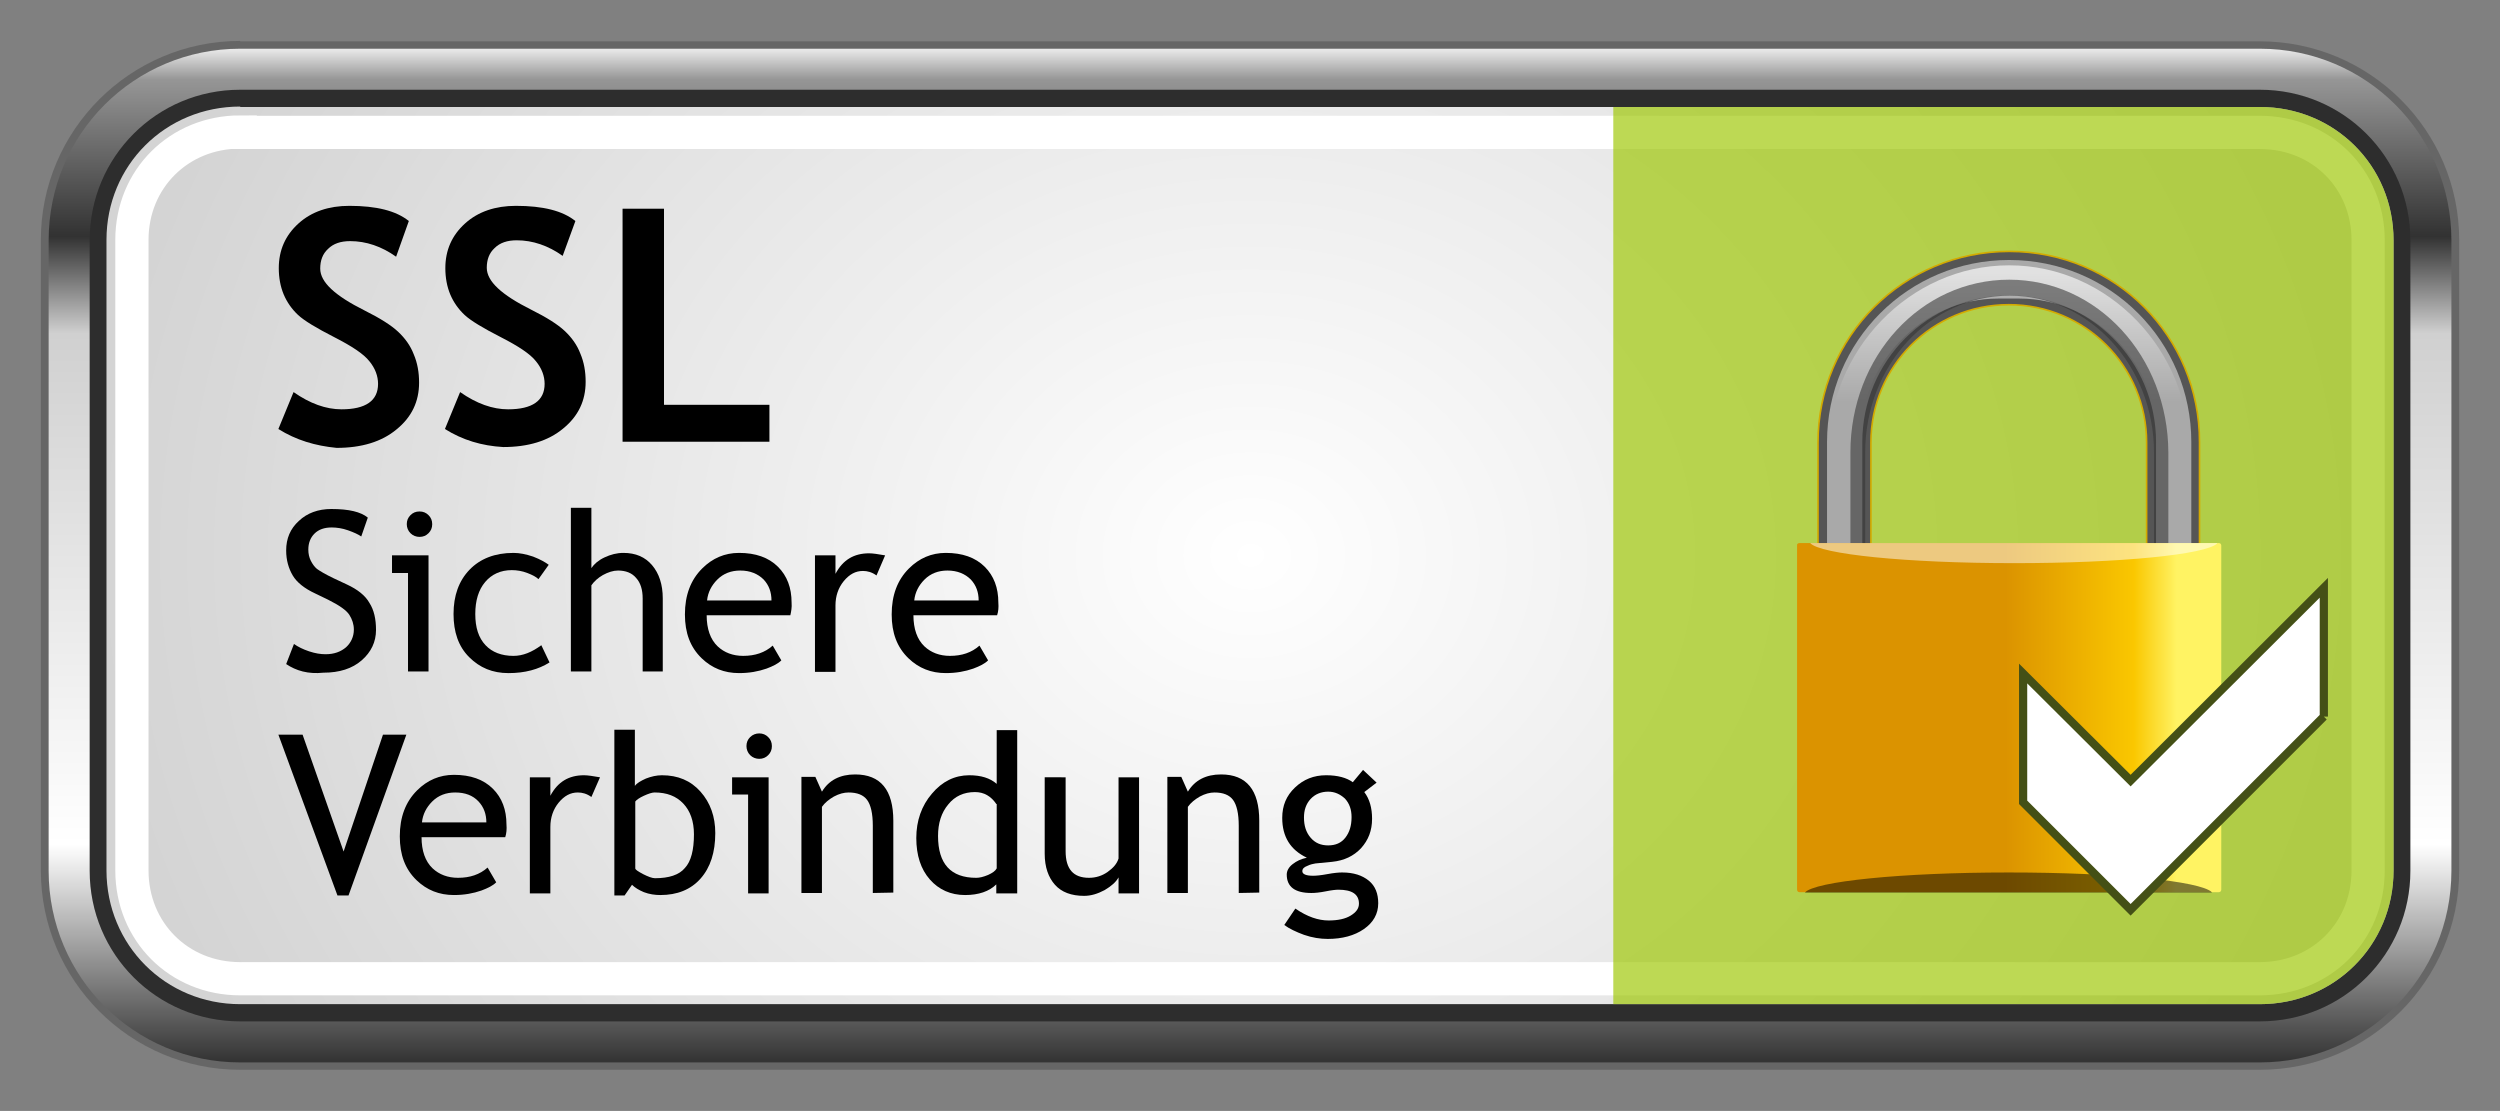
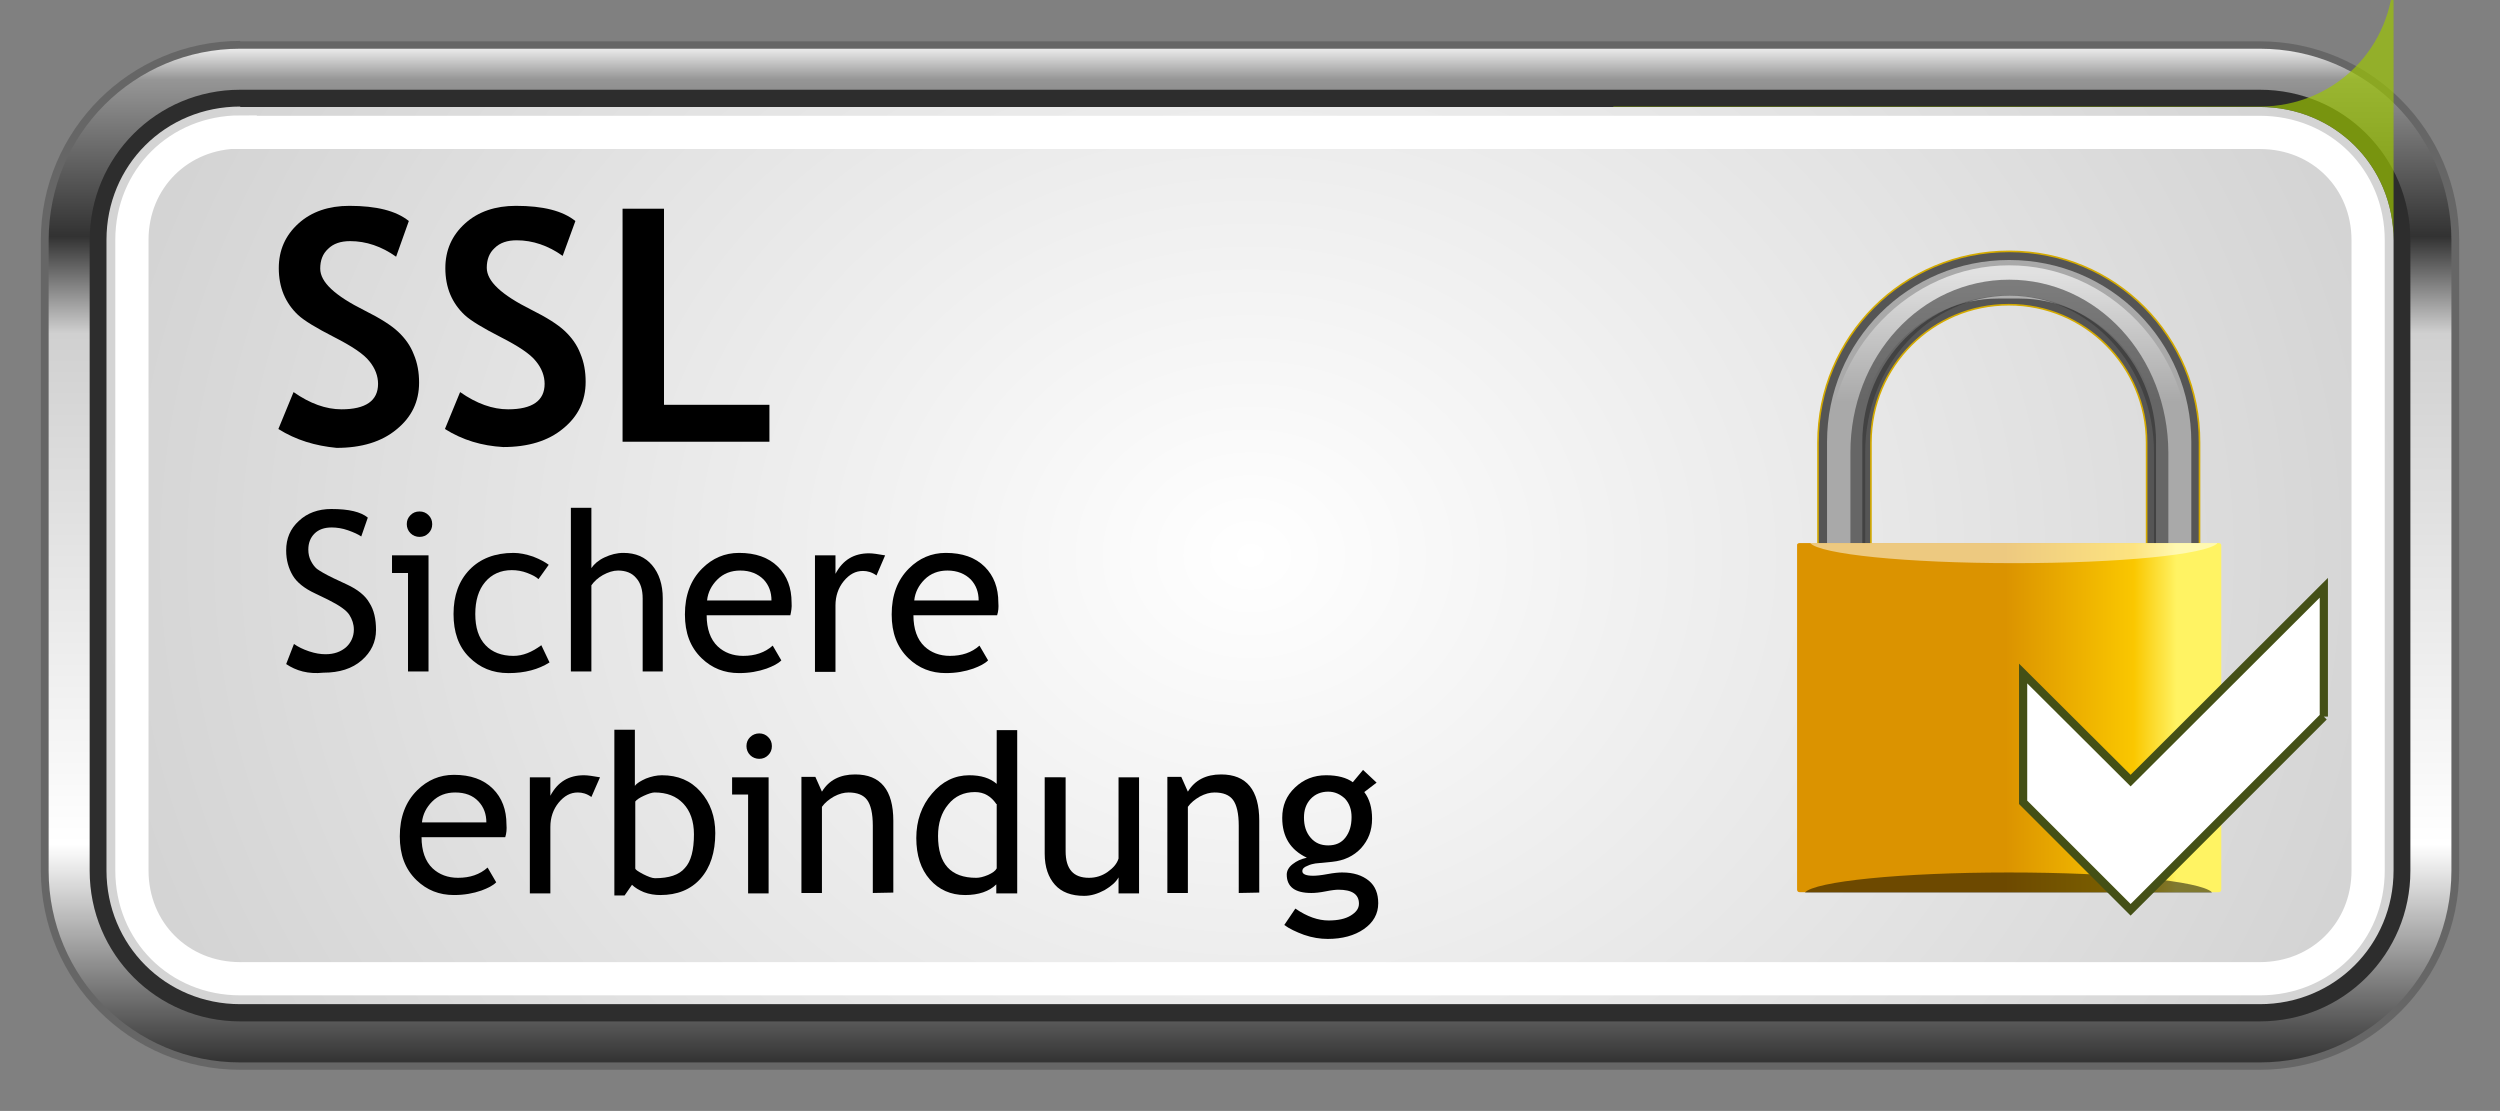
<svg xmlns="http://www.w3.org/2000/svg" xmlns:ns1="http://www.inkscape.org/namespaces/inkscape" xmlns:ns2="http://sodipodi.sourceforge.net/DTD/sodipodi-0.dtd" version="1.1" id="svg2" ns1:version="0.48.1 r9760" ns2:docname="eckbutton-metall-1.svg" x="0px" y="0px" viewBox="0 0 609.4 270.8" style="enable-background:new 0 0 609.4 270.8;" xml:space="preserve">
  <rect x="0" y="0" width="609.4" height="270.8" fill="#808080" stroke="none" />
  <style type="text/css">
	.st0{fill:#666666;}
	
		.st1{fill:#2D2D2D;stroke:url(#rect3753_00000130609701538808283950000015118237291468048285_);stroke-width:10;stroke-linecap:round;stroke-linejoin:round;}
	.st2{fill:url(#path3804_00000036239679712405995390000014809162394021068680_);}
	.st3{fill:none;stroke:#FFFFFF;stroke-width:8.1;}
	.st4{fill:#9DC600;fill-opacity:0.671;}
	.st5{fill-rule:evenodd;clip-rule:evenodd;fill:#555555;stroke:#D4AA00;stroke-width:0.4;}
	.st6{fill-rule:evenodd;clip-rule:evenodd;fill:#E9E9E9;fill-opacity:0.568;}
	
		.st7{opacity:0.65;fill-rule:evenodd;clip-rule:evenodd;fill:url(#path3082_00000158738236307539479600000016933182751619332773_);enable-background:new    ;}
	.st8{fill-rule:evenodd;clip-rule:evenodd;fill:#333333;fill-opacity:0.568;}
	.st9{fill-rule:evenodd;clip-rule:evenodd;fill:url(#rect1941_00000081633791666028436270000010747665806567596682_);}
	.st10{opacity:0.5;fill-rule:evenodd;clip-rule:evenodd;fill:#FFFFFF;enable-background:new    ;}
	.st11{opacity:0.5;fill-rule:evenodd;clip-rule:evenodd;enable-background:new    ;}
	.st12{fill:#FFFFFF;stroke:#445016;stroke-width:2;}
</style>
  <g id="layer1" transform="translate(-106.844,-243.625)" ns1:groupmode="layer" ns1:label="Ebene 1">
    <g id="g4050">
      <path id="path3830" ns1:connector-curvature="0" class="st0" d="M165.4,253.6c-26.8,0-48.6,21.8-48.6,48.5v153.7    c0,26.8,21.8,48.6,48.6,48.6h492.3c26.8,0,48.6-21.8,48.6-48.6V302.2c0-26.8-21.8-48.5-48.6-48.5H165.4z" />
      <linearGradient id="rect3753_00000088833456111268350170000012054055205592503698_" gradientUnits="userSpaceOnUse" x1="518.411" y1="259.967" x2="518.411" y2="10.843" gradientTransform="matrix(1 0 0 -1 -106.844 513.625)">
        <stop offset="0" style="stop-color:#FFFFFF" />
        <stop offset="3.747081e-02" style="stop-color:#969696" />
        <stop offset="0.191" style="stop-color:#323232" />
        <stop offset="0.286" style="stop-color:#D0D0D0" />
        <stop offset="0.786" style="stop-color:#FFFFFF" />
        <stop offset="1" style="stop-color:#323232" />
      </linearGradient>
      <path id="rect3753" ns1:connector-curvature="0" style="fill:#2D2D2D;stroke:url(#rect3753_00000088833456111268350170000012054055205592503698_);stroke-width:10;stroke-linecap:round;stroke-linejoin:round;" d="    M165.4,260.5h492.3c23.1,0,41.7,18.6,41.7,41.7v153.7c0,23.1-18.6,41.7-41.7,41.7H165.4c-23.1,0-41.7-18.6-41.7-41.7V302.2    C123.7,279.1,142.3,260.5,165.4,260.5L165.4,260.5z" />
      <radialGradient id="path3804_00000092428277777730805950000016798276688341380744_" cx="520.067" cy="145.886" r="280.031" gradientTransform="matrix(1.008 2.460550e-03 2.089700e-03 -0.856 -112.792 502.583)" gradientUnits="userSpaceOnUse">
        <stop offset="0" style="stop-color:#FFFFFF" />
        <stop offset="1" style="stop-color:#D4D4D4" />
      </radialGradient>
      <path id="path3804" ns1:connector-curvature="0" style="fill:url(#path3804_00000092428277777730805950000016798276688341380744_);" d="    M165.4,269.6c-18.2,0-32.6,14.3-32.6,32.5v153.7c0,18.2,14.4,32.6,32.6,32.6h492.3c18.2,0,32.6-14.4,32.6-32.6V302.2    c0-18.2-14.4-32.5-32.6-32.5H165.4z" />
      <path id="path3808" ns1:connector-curvature="0" class="st3" d="M165.4,275.8c-14.9,0-26.4,11.4-26.4,26.3v153.7    c0,14.9,11.4,26.4,26.4,26.4h492.3c14.9,0,26.4-11.4,26.4-26.4V302.2c0-14.9-11.4-26.3-26.4-26.3H165.4z" />
-       <path id="path3853" ns1:connector-curvature="0" class="st4" d="M500.1,269.6v218.8h157.6c18.2,0,32.6-14.4,32.6-32.6V302.2    c0-18.2-14.4-32.5-32.6-32.5H500.1z" />
+       <path id="path3853" ns1:connector-curvature="0" class="st4" d="M500.1,269.6h157.6c18.2,0,32.6-14.4,32.6-32.6V302.2    c0-18.2-14.4-32.5-32.6-32.5H500.1z" />
      <g id="text3880">
        <path id="path4040" ns1:connector-curvature="0" d="M174.7,348.2l3.7-9c4,2.8,7.9,4.2,11.7,4.2c5.9,0,8.9-2.1,8.9-6.2     c0-1.9-0.7-3.8-2.1-5.5c-1.4-1.8-4.3-3.7-8.6-5.9c-4.3-2.2-7.3-4-8.8-5.4c-1.5-1.4-2.7-3.1-3.5-5c-0.8-1.9-1.2-4.1-1.2-6.4     c0-4.4,1.6-8,4.8-10.9c3.2-2.9,7.4-4.3,12.4-4.3c6.6,0,11.4,1.2,14.5,3.7l-3.1,8.7c-3.5-2.5-7.3-3.8-11.2-3.8     c-2.3,0-4.1,0.6-5.4,1.9c-1.3,1.2-1.9,2.8-1.9,4.8c0,3.3,3.6,6.6,10.8,10.2c3.8,1.9,6.5,3.6,8.2,5.2c1.7,1.6,3,3.4,3.8,5.5     c0.9,2.1,1.3,4.4,1.3,6.9c0,4.6-1.8,8.4-5.5,11.4c-3.6,3-8.5,4.5-14.6,4.5C183.7,352.3,179,350.9,174.7,348.2" />
        <path id="path4042" ns1:connector-curvature="0" d="M215.3,348.2l3.7-9c4,2.8,7.9,4.2,11.7,4.2c5.9,0,8.9-2.1,8.9-6.2     c0-1.9-0.7-3.8-2.1-5.5c-1.4-1.8-4.3-3.7-8.6-5.9c-4.3-2.2-7.3-4-8.8-5.4c-1.5-1.4-2.7-3.1-3.5-5c-0.8-1.9-1.2-4.1-1.2-6.4     c0-4.4,1.6-8,4.8-10.9c3.2-2.9,7.4-4.3,12.4-4.3c6.6,0,11.4,1.2,14.5,3.7L244,306c-3.5-2.5-7.3-3.8-11.2-3.8     c-2.3,0-4.1,0.6-5.4,1.9c-1.3,1.2-1.9,2.8-1.9,4.8c0,3.3,3.6,6.6,10.8,10.2c3.8,1.9,6.5,3.6,8.2,5.2c1.7,1.6,3,3.4,3.8,5.5     c0.9,2.1,1.3,4.4,1.3,6.9c0,4.6-1.8,8.4-5.5,11.4c-3.6,3-8.5,4.5-14.6,4.5C224.3,352.3,219.6,350.9,215.3,348.2" />
        <path id="path4044" ns1:connector-curvature="0" d="M258.6,351.3v-56.8h10.1v47.8h25.7v9H258.6" />
      </g>
      <g id="text3892">
        <path id="path4005" ns1:connector-curvature="0" d="M176.6,405.5l1.9-4.9c1,0.7,2.2,1.3,3.7,1.8c1.5,0.5,2.8,0.7,4,0.7     c2.1,0,3.7-0.6,5-1.7c1.2-1.1,1.9-2.6,1.9-4.3c0-1.3-0.4-2.5-1.1-3.6c-0.7-1.1-2.4-2.3-5.2-3.7l-3.1-1.5     c-2.6-1.2-4.5-2.7-5.5-4.4c-1-1.7-1.6-3.7-1.6-6.1c0-2.9,1-5.3,3.1-7.2c2-1.9,4.7-2.9,7.9-2.9c4.3,0,7.2,0.7,8.9,2.1l-1.6,4.6     c-0.7-0.5-1.8-1-3.2-1.5c-1.4-0.5-2.8-0.7-4-0.7c-1.8,0-3.2,0.5-4.2,1.5c-1,1-1.5,2.3-1.5,3.9c0,1,0.2,1.9,0.6,2.7     c0.4,0.8,0.9,1.5,1.5,2c0.7,0.5,2,1.3,4.1,2.3l3.2,1.5c2.6,1.2,4.5,2.7,5.5,4.5c1.1,1.7,1.6,3.9,1.6,6.6c0,2.9-1.2,5.4-3.5,7.4     c-2.3,2-5.4,3-9.3,3C181.9,408,179,407.1,176.6,405.5" />
        <path id="path4007" ns1:connector-curvature="0" d="M209.1,368.3c0.9,0,1.6,0.3,2.2,0.9c0.6,0.6,0.9,1.3,0.9,2.2     c0,0.9-0.3,1.6-0.9,2.2c-0.6,0.6-1.3,0.9-2.2,0.9c-0.8,0-1.6-0.3-2.2-0.9c-0.6-0.6-0.9-1.4-0.9-2.2c0-0.9,0.3-1.6,0.9-2.2     C207.5,368.6,208.2,368.3,209.1,368.3 M206.3,407.3v-24h-3.9V379h8.9v28.3H206.3" />
        <path id="path4009" ns1:connector-curvature="0" d="M240.6,381.3l-2.5,3.5c-0.5-0.5-1.4-1-2.7-1.5c-1.3-0.5-2.6-0.7-3.8-0.7     c-2.7,0-4.9,1-6.5,2.9c-1.6,1.9-2.4,4.5-2.4,7.8c0,3.3,0.8,5.8,2.5,7.6c1.6,1.7,3.9,2.6,6.8,2.6c2.3,0,4.5-0.9,6.8-2.6l2,4.2     c-2.7,1.7-6,2.6-10,2.6c-3.9,0-7-1.3-9.6-3.9s-3.8-6.1-3.8-10.5c0-4.5,1.3-8.1,3.9-10.8c2.6-2.7,6.2-4.1,10.7-4.1     c1.5,0,3,0.3,4.8,0.9C238.6,380,239.8,380.7,240.6,381.3" />
        <path id="path4011" ns1:connector-curvature="0" d="M263.5,407.3v-17.8c0-2.1-0.5-3.8-1.6-5c-1-1.2-2.5-1.8-4.4-1.8     c-1.2,0-2.4,0.4-3.7,1.1c-1.2,0.7-2.1,1.5-2.8,2.5v21h-5v-39.9h5v14.7c0.7-1,1.7-1.9,3.2-2.6c1.5-0.7,3-1.1,4.6-1.1     c3,0,5.3,1,7,3c1.7,2,2.6,4.7,2.6,8.1v17.8L263.5,407.3" />
        <path id="path4013" ns1:connector-curvature="0" d="M299.5,393.6h-20.4c0,3.3,0.9,5.9,2.7,7.6c1.6,1.5,3.7,2.3,6.2,2.3     c2.9,0,5.3-0.8,7.2-2.5l2.1,3.6c-0.8,0.8-2,1.4-3.6,2c-2,0.7-4.2,1.1-6.7,1.1c-3.6,0-6.6-1.2-9.1-3.6c-2.8-2.7-4.1-6.2-4.1-10.7     c0-4.7,1.4-8.4,4.2-11.2c2.5-2.5,5.5-3.8,9-3.8c4,0,7.2,1.1,9.5,3.4c2.2,2.2,3.3,5.1,3.3,8.7     C299.9,391.7,299.7,392.7,299.5,393.6 M287.3,382.7c-2.2,0-4.1,0.7-5.6,2.2c-1.4,1.4-2.3,3.1-2.5,5.1h15.7c0-2-0.6-3.7-1.9-5.1     C291.6,383.5,289.7,382.7,287.3,382.7" />
        <path id="path4015" ns1:connector-curvature="0" d="M320.5,383.9c-1.1-0.8-2.2-1.1-3.3-1.1c-1.8,0-3.3,0.8-4.7,2.5     c-1.3,1.6-2,3.6-2,5.9v16.2h-5V379h5v4.5c1.8-3.4,4.5-5,8.2-5c0.9,0,2.2,0.2,3.9,0.5L320.5,383.9" />
        <path id="path4017" ns1:connector-curvature="0" d="M349.9,393.6h-20.4c0,3.3,0.9,5.9,2.7,7.6c1.6,1.5,3.7,2.3,6.2,2.3     c2.9,0,5.3-0.8,7.2-2.5l2.1,3.6c-0.8,0.8-2,1.4-3.6,2c-2,0.7-4.2,1.1-6.7,1.1c-3.6,0-6.6-1.2-9.1-3.6c-2.8-2.7-4.1-6.2-4.1-10.7     c0-4.7,1.4-8.4,4.2-11.2c2.5-2.5,5.5-3.8,9-3.8c4,0,7.2,1.1,9.5,3.4c2.2,2.2,3.3,5.1,3.3,8.7     C350.3,391.7,350.2,392.7,349.9,393.6 M337.8,382.7c-2.2,0-4.1,0.7-5.6,2.2c-1.4,1.4-2.3,3.1-2.5,5.1h15.7c0-2-0.6-3.7-1.9-5.1     C342.1,383.5,340.2,382.7,337.8,382.7" />
-         <path id="path4019" ns1:connector-curvature="0" d="M191.8,461.9h-2.7l-14.4-39.2h5.9l10,28.5l9.6-28.5h5.7L191.8,461.9" />
        <path id="path4021" ns1:connector-curvature="0" d="M230,447.7h-20.4c0,3.3,0.9,5.9,2.7,7.6c1.6,1.5,3.7,2.3,6.2,2.3     c2.9,0,5.3-0.8,7.2-2.5l2.1,3.6c-0.8,0.8-2,1.4-3.6,2c-2,0.7-4.2,1.1-6.7,1.1c-3.6,0-6.6-1.2-9.1-3.6c-2.8-2.7-4.1-6.2-4.1-10.7     c0-4.7,1.4-8.4,4.2-11.2c2.5-2.5,5.5-3.8,9-3.8c4,0,7.2,1.1,9.5,3.4c2.2,2.2,3.3,5.1,3.3,8.7C230.4,445.7,230.3,446.8,230,447.7      M217.8,436.8c-2.2,0-4.1,0.7-5.6,2.2c-1.4,1.4-2.3,3.1-2.5,5.1h15.7c0-2-0.6-3.7-1.9-5.1C222.1,437.5,220.2,436.8,217.8,436.8" />
        <path id="path4023" ns1:connector-curvature="0" d="M251,437.9c-1.1-0.8-2.2-1.1-3.3-1.1c-1.8,0-3.3,0.8-4.7,2.5     c-1.3,1.6-2,3.6-2,5.9v16.2h-5v-28.3h5v4.5c1.8-3.4,4.5-5,8.2-5c0.9,0,2.2,0.2,3.9,0.5L251,437.9" />
        <path id="path4025" ns1:connector-curvature="0" d="M260.9,459.3l-1.8,2.6h-2.5v-40.4h5v13.7c0.5-0.7,1.4-1.2,2.7-1.8     c1.3-0.5,2.6-0.8,3.9-0.8c3.9,0,7,1.3,9.4,4c2.4,2.7,3.6,6.1,3.6,10.1c0,4.7-1.2,8.4-3.6,11.1c-2.4,2.7-5.7,4-9.8,4     c-1.3,0-2.7-0.2-4-0.7C262.6,460.6,261.6,460,260.9,459.3 M261.7,439v16.3c0,0.3,0.6,0.7,1.9,1.4c1.2,0.6,2.2,1,2.9,1     c3.4,0,5.9-0.8,7.3-2.5c1.5-1.6,2.2-4.4,2.2-8.2c0-3.2-0.9-5.7-2.6-7.5c-1.7-1.8-4-2.7-7-2.7c-0.6,0-1.5,0.3-2.6,0.8     C262.7,438.1,262,438.6,261.7,439" />
        <path id="path4027" ns1:connector-curvature="0" d="M291.9,422.4c0.9,0,1.6,0.3,2.2,0.9c0.6,0.6,0.9,1.3,0.9,2.2     c0,0.9-0.3,1.6-0.9,2.2c-0.6,0.6-1.3,0.9-2.2,0.9c-0.8,0-1.6-0.3-2.2-0.9c-0.6-0.6-0.9-1.4-0.9-2.2c0-0.9,0.3-1.6,0.9-2.2     C290.3,422.7,291.1,422.4,291.9,422.4 M289.2,461.3v-24h-3.9v-4.2h8.9v28.3H289.2" />
        <path id="path4029" ns1:connector-curvature="0" d="M319.6,461.3v-16.4c0-3-0.5-5.1-1.4-6.3c-0.9-1.2-2.4-1.8-4.5-1.8     c-1.1,0-2.3,0.3-3.6,1c-1.2,0.7-2.2,1.5-2.9,2.5v21h-5v-28.3h3.4l1.6,3.6c1.7-2.8,4.4-4.2,8.1-4.2c6.2,0,9.3,3.8,9.3,11.3v17.5     L319.6,461.3" />
        <path id="path4031" ns1:connector-curvature="0" d="M349.7,461.3v-2.1c-1.7,1.7-4.3,2.6-7.6,2.6c-3.5,0-6.4-1.3-8.6-3.8     c-2.2-2.5-3.3-5.9-3.3-10.1c0-4.2,1.3-7.9,3.8-10.8c2.5-3,5.6-4.5,9.1-4.5c2.9,0,5.1,0.7,6.7,2.1v-13.1h5v39.8H349.7      M349.7,439.6c-1.3-1.9-3-2.9-5.2-2.9c-2.7,0-4.9,1-6.5,3c-1.7,2-2.5,4.6-2.5,7.7c0,6.8,3.1,10.2,9.3,10.2c0.8,0,1.7-0.2,2.9-0.7     c1.1-0.5,1.8-1,2.1-1.6V439.6" />
        <path id="path4033" ns1:connector-curvature="0" d="M366.6,433.1v18c0,4.4,1.9,6.5,5.7,6.5c1.7,0,3.2-0.5,4.5-1.4     c1.4-1,2.3-2,2.7-3.3v-19.8h5v28.3h-5v-3.9c-0.6,1.1-1.7,2.1-3.4,3.1c-1.7,0.9-3.3,1.4-5,1.4c-3.1,0-5.5-0.9-7.1-2.7     c-1.6-1.8-2.5-4.3-2.5-7.6v-18.6L366.6,433.1" />
        <path id="path4035" ns1:connector-curvature="0" d="M408.8,461.3v-16.4c0-3-0.5-5.1-1.4-6.3c-0.9-1.2-2.4-1.8-4.5-1.8     c-1.1,0-2.3,0.3-3.6,1c-1.2,0.7-2.2,1.5-2.9,2.5v21h-5v-28.3h3.4l1.6,3.6c1.7-2.8,4.4-4.2,8.1-4.2c6.2,0,9.3,3.8,9.3,11.3v17.5     L408.8,461.3" />
        <path id="path4037" ns1:connector-curvature="0" d="M419.9,469.1l2.7-4c2.9,2,5.6,2.9,8.1,2.9c2.3,0,4.1-0.4,5.4-1.2     c1.3-0.8,2-1.7,2-2.9c0-2.3-1.7-3.4-5-3.4c-0.6,0-1.6,0.1-3.1,0.4c-1.5,0.3-2.6,0.4-3.5,0.4c-4,0-6-1.5-6-4.5     c0-0.9,0.5-1.8,1.4-2.5c1-0.8,2.1-1.3,3.5-1.6c-4-1.9-6-5.1-6-9.7c0-3,1-5.4,3.1-7.4c2.1-2,4.6-3,7.6-3c2.8,0,5,0.6,6.5,1.7     l2.5-3l3.3,3.1l-3,2.3c1.3,1.7,1.9,3.9,1.9,6.5c0,2.9-0.9,5.2-2.7,7.2c-1.8,1.9-4.1,3-7,3.3l-4.1,0.4c-0.5,0.1-1.2,0.2-2,0.6     c-0.8,0.3-1.2,0.7-1.2,1.3c0,0.7,0.9,1.1,2.6,1.1c0.8,0,1.9-0.1,3.5-0.4c1.6-0.3,2.8-0.4,3.6-0.4c2.8,0,4.9,0.7,6.5,2     c1.6,1.3,2.3,3.2,2.3,5.5c0,2.6-1.2,4.7-3.5,6.3c-2.3,1.6-5.3,2.4-8.8,2.4c-1.8,0-3.8-0.3-5.8-1     C422.8,470.8,421.1,470,419.9,469.1 M430.6,436.6c-1.7,0-3.2,0.6-4.3,1.8c-1.1,1.2-1.6,2.7-1.6,4.5c0,2,0.5,3.6,1.6,4.9     c1.1,1.3,2.5,1.9,4.3,1.9c1.8,0,3.2-0.6,4.2-1.9c1-1.3,1.5-2.9,1.5-5c0-1.8-0.5-3.3-1.6-4.5C433.5,437.2,432.2,436.6,430.6,436.6     " />
      </g>
      <path id="rect2723" ns1:connector-curvature="0" class="st5" d="M596.6,304.9c-25.8,0-46.6,20.8-46.6,46.6v51.7h12.9v-51.7    c0-18.6,15-33.6,33.6-33.6s33.6,15,33.6,33.6v51.7h12.9v-51.7C643.1,325.6,622.4,304.9,596.6,304.9L596.6,304.9z" />
      <path id="path6645" ns1:connector-curvature="0" class="st6" d="M596.6,307c-24.6,0-44.4,19.8-44.4,44.4V401h8.6v-49.6    c0-19.8,16-35.8,35.8-35.8s35.8,16,35.8,35.8V401h8.6v-49.6C641,326.8,621.2,307,596.6,307z" />
      <linearGradient id="path3082_00000034067683339298807190000005111084256720268946_" gradientUnits="userSpaceOnUse" x1="272.431" y1="463.674" x2="272.431" y2="453.588" gradientTransform="matrix(2.098 0 0 -3.131 25.052 1761.932)">
        <stop offset="0" style="stop-color:#FFFFFF" />
        <stop offset="1" style="stop-color:#FFFFFF;stop-opacity:0" />
      </linearGradient>
      <path id="path3082" ns1:connector-curvature="0" style="opacity:0.65;fill-rule:evenodd;clip-rule:evenodd;fill:url(#path3082_00000034067683339298807190000005111084256720268946_);enable-background:new    ;" d="    M596.6,308.3c-24.4,0-44,21-44,44.9v48.2c0,18.1,11.3,33.5,27.3,39.9c-11.5-5.2-19.6-16.5-19.6-29.8v-60.9    c0-18.3,15-34.2,33.6-34.2h5.2c18.6,0,33.6,15.9,33.6,34.2v60.9c0,13.3-8.1,24.5-19.6,29.8c16-6.4,27.3-21.8,27.3-39.9v-48.2    C640.6,329.2,620.9,308.3,596.6,308.3L596.6,308.3z" />
      <path id="path7417" ns1:connector-curvature="0" class="st8" d="M596.6,311.8c-21.5,0-38.7,18.7-38.7,42.1v47.2h3.6v-47.2    c0-21.1,15.7-38.2,35.2-38.2c19.4,0,35.2,17.1,35.2,38.2v47.2h3.5v-47.2C635.3,330.5,618.1,311.8,596.6,311.8z" />
      <linearGradient id="rect1941_00000180335492429999031990000009011034828458900106_" gradientUnits="userSpaceOnUse" x1="290.328" y1="425.174" x2="305.438" y2="425.174" gradientTransform="matrix(2.766 0 0 -2.276 -207.365 1386.453)">
        <stop offset="0" style="stop-color:#DB9300" />
        <stop offset="0.75" style="stop-color:#FAC700" />
        <stop offset="1" style="stop-color:#FFF363" />
      </linearGradient>
      <path id="rect1941" ns1:connector-curvature="0" style="fill-rule:evenodd;clip-rule:evenodd;fill:url(#rect1941_00000180335492429999031990000009011034828458900106_);" d="    M545.5,376h102.2c0.4,0,0.6,0.3,0.6,0.6v83.9c0,0.4-0.3,0.6-0.6,0.6H545.5c-0.4,0-0.6-0.3-0.6-0.6v-83.9    C544.8,376.3,545.1,376,545.5,376z" />
      <path id="path2727" ns1:connector-curvature="0" class="st10" d="M548.1,376c2.3,2.7,23.3,4.9,49.7,4.9    c26,0,46.7-2.1,49.5-4.8c0,0,0-0.1-0.1-0.1L548.1,376L548.1,376z" />
      <path id="path2768" ns1:connector-curvature="0" class="st11" d="M546.8,461.2c2.3-2.7,23.3-4.9,49.7-4.9    c26,0,46.7,2.1,49.5,4.8c0,0,0,0.1-0.1,0.1L546.8,461.2L546.8,461.2z" />
      <path id="path4189" ns1:connector-curvature="0" class="st12" d="M673.3,418.3l-47.1,47.1L600,439.2v-31.4l26.2,26.1l47.1-47    V418.3" />
    </g>
  </g>
</svg>